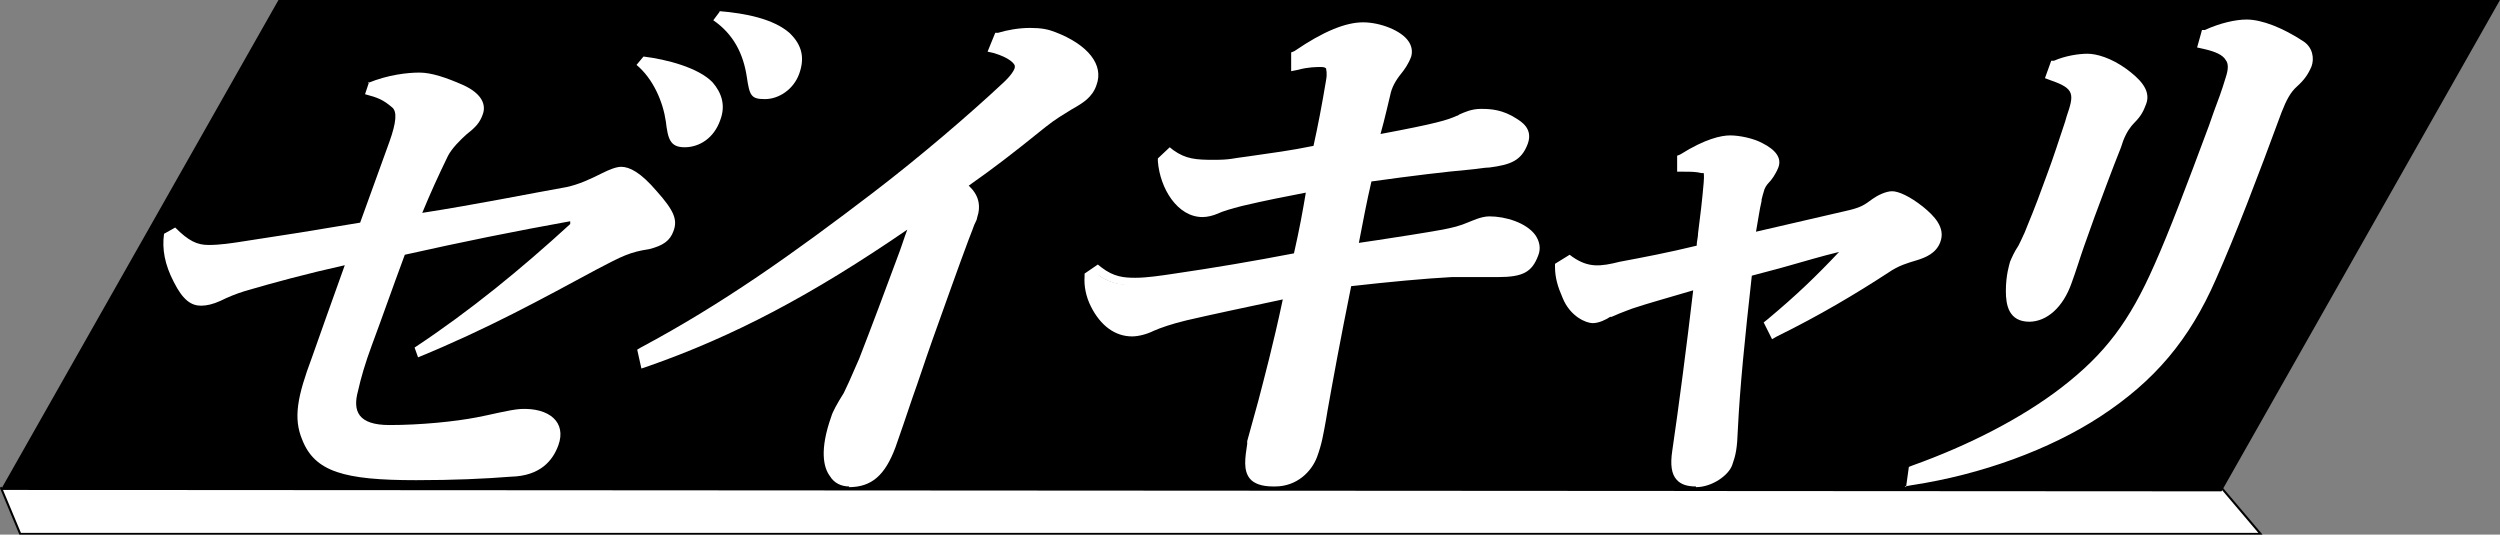
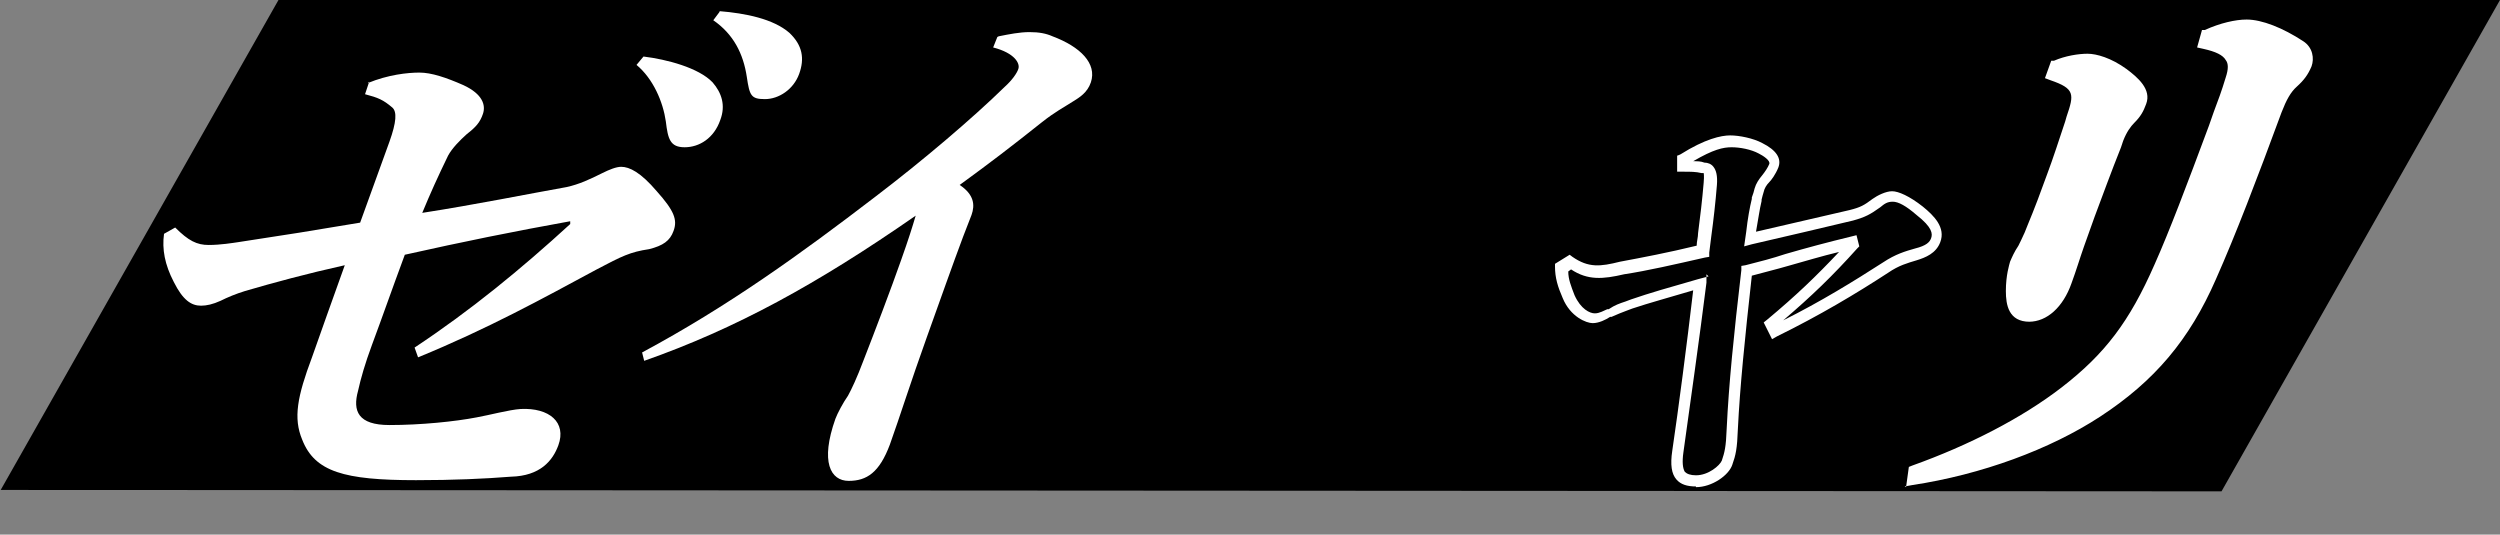
<svg xmlns="http://www.w3.org/2000/svg" id="_レイヤー_1" data-name="レイヤー_1" version="1.1" viewBox="0 0 358.2 76.6">
  <rect x="0" y="0" width="358.2" height="76.6" fill="#808080" stroke="none" />
  <defs>
    <style>
      .st0, .st1 {
        fill: #fff;
      }

      .st1 {
        stroke: #000;
        stroke-miterlimit: 10;
        stroke-width: .3px;
      }
    </style>
  </defs>
-   <polyline class="st1" points="318.3 69.9 323.9 76.5 2.9 76.5 .1 69.8" />
  <polyline points=".1 70.2 39.9 0 358.2 0 318.3 70.4" />
  <g>
    <path class="st0" d="M52.7,11.9c2.9-1.2,5.7-1.5,7.4-1.5s3.8.7,6.3,1.8c2.8,1.3,3.2,2.9,2.8,4.1-.4,1.2-1,1.9-2.3,2.9-1,.9-2.1,2-2.7,3.1-1.5,3.1-2.5,5.3-3.7,8.2,7.7-1.2,15.1-2.7,20.7-3.7,1.8-.4,3.3-1.1,5.1-2,1-.5,2-.9,2.7-.9,1.2,0,2.8.8,5.1,3.5,2.5,2.8,3,4.1,2.4,5.7-.5,1.4-1.5,2.1-3.5,2.6-2.7.4-3.9,1-7.5,2.9-7.8,4.2-15.6,8.5-25.6,12.6l-.5-1.4c8-5.3,15.2-11.2,22.3-17.7v-.4c-8.3,1.5-15.2,2.9-23.7,4.8-2,5.4-3.1,8.6-4.7,12.9-1,2.7-1.6,4.8-2,6.6-.8,2.9,0,4.9,4.5,4.9s9.4-.5,12.5-1.1c1.7-.3,4.7-1.1,6.3-1.2,4.1-.2,6.6,1.9,5.4,5.2-.8,2.2-2.6,4.4-6.8,4.5-3.8.3-8.2.5-13.6.5-10.3,0-14.5-1.2-16.3-5.8-1.3-3.1-.7-6.2,1.4-11.8,1-2.8,3.1-8.8,4.7-13.2-5.4,1.2-10.2,2.5-14.3,3.7-1.3.4-2.5.9-3.5,1.4-1.1.5-2,.7-2.8.7-1.4,0-2.6-.8-3.9-3.4-1.3-2.5-1.7-4.7-1.4-6.9l1.6-.9c1.9,1.9,3.1,2.5,4.8,2.5s3.5-.3,4.2-.4c6.6-1,11-1.7,17.5-2.8,1.4-3.9,2.8-7.7,4.2-11.6,1-2.8,1.1-4.3.4-4.9-1.3-1.1-2-1.4-3.9-1.9l.6-1.8ZM92.2,8.1c3.3.4,7.9,1.6,9.9,3.7,1.3,1.5,1.9,3.3,1.1,5.4-.9,2.6-3,3.9-5.1,3.9s-2.4-1.2-2.7-3.7c-.4-2.8-1.8-6.1-4.2-8.1l1-1.2ZM103.1,1.6c3.7.3,7.7,1.1,10,3.1,1.9,1.8,2.2,3.7,1.4,5.9-.8,2.2-2.9,3.6-4.9,3.6s-2.2-.5-2.6-3.2c-.5-3.3-1.9-6.1-4.8-8.1l.9-1.2Z" />
    <g>
      <path class="st0" d="M143.1,5.2c1.5-.3,3-.6,4.4-.6s2.4.2,3.3.6c4,1.5,6.4,3.9,5.5,6.6-.5,1.5-1.7,2.2-2.5,2.7-1.4.9-2.6,1.5-4.5,3-4.4,3.5-7.4,5.8-11.8,9,2.1,1.4,2.2,2.9,1.7,4.3-.2.5-.7,1.8-1.2,3.1-1.5,4-3.3,9.1-5.2,14.4-2.3,6.4-3.9,11.5-5.3,15.4-1.5,4-3.3,5.2-5.9,5.2s-4.1-2.7-1.9-8.9c.3-.8,1.1-2.3,1.8-3.3.5-.9,1.3-2.6,2.2-5,1.6-4.1,4-10.4,5.4-14.4,1.1-3.1,1.6-4.7,2.1-6.4-14.1,9.8-25.8,16.2-38.9,20.8l-.3-1.2c12.3-6.6,22.7-14.1,33.4-22.3,6.7-5.1,13.9-11.2,18.6-15.8,1-.9,1.7-1.9,1.9-2.5.3-.8-.5-2.3-3.6-3.1l.6-1.5Z" />
-       <path class="st0" d="M121.7,69.7c-1.2,0-2.2-.5-2.8-1.5-.9-1.2-1.5-3.7.2-8.5.2-.7.8-1.8,1.8-3.4.3-.6,1-2.1,2.2-4.9,1.6-4.1,4-10.5,5.4-14.3.7-1.8,1.1-3.2,1.5-4.2-13.7,9.4-24.9,15.3-37.2,19.6l-.9.3-.6-2.7.5-.3c11.8-6.3,21.9-13.5,33.3-22.2,6.8-5.2,13.9-11.3,18.6-15.7,1.1-1,1.6-1.8,1.7-2.2,0,0,0-.1,0-.3-.1-.3-.7-1.1-3-1.8l-.9-.2,1.1-2.7h.4c1.3-.4,3-.7,4.6-.7s2.6.2,3.6.6c4.7,1.8,7,4.7,5.9,7.6-.6,1.8-2.1,2.6-2.9,3.1l-.7.4c-1.1.7-2.2,1.3-3.7,2.5l-1,.8c-3.6,2.9-6.3,5-10,7.6,1.4,1.3,1.8,2.8,1.2,4.6,0,.2-.2.6-.4,1-.2.6-.5,1.3-.8,2.1-1.5,4-3.3,9.1-5.2,14.4-1.1,3.1-2,5.9-2.9,8.4-.9,2.7-1.7,5-2.4,7-1.5,4-3.4,5.7-6.7,5.7ZM132.7,28.9l-.6,2.2c-.4,1.6-1,3.3-2.1,6.5-1.4,3.9-3.8,10.3-5.4,14.4-.9,2.2-1.7,4-2.3,5.1-1.2,2-1.6,2.8-1.7,3.2-1.6,4.5-.8,6.4-.4,7,.5.7,1.1.8,1.5.8,2.1,0,3.7-.8,5.1-4.7.7-2,1.5-4.3,2.4-7,.8-2.5,1.8-5.3,2.9-8.4,1.8-5.3,3.7-10.4,5.2-14.4.3-.8.6-1.5.8-2.1.2-.4.3-.7.4-.9.3-1,.4-2.1-1.4-3.4l-.9-.6.9-.7c4-3,6.9-5.2,10.8-8.2l1-.8c1.6-1.3,2.7-1.9,3.9-2.6l.7-.4c.8-.4,1.8-1,2.2-2.3.9-2.4-2-4.5-5-5.6-1.5-.6-3.5-.7-6.9,0v.3c1.5.6,2.6,1.4,3,2.3.3.5.3,1.1.2,1.6-.4,1-1.5,2.2-2.1,2.8-4.7,4.5-11.8,10.6-18.7,15.8-10.7,8.2-20.2,15-31.1,21.1,11.7-4.4,22.6-10.4,36-19.7l1.8-1.3Z" />
    </g>
    <g>
-       <path class="st0" d="M185.8,7.9c4.1-2.7,7.1-4,9.3-4,3.3,0,6.8,2,6.1,3.8-.3.9-.8,1.6-1.3,2.2-1,1.2-1.6,2.4-1.8,3.5-.7,2.8-1.2,4.6-1.7,6.8,8.9-1.6,10.8-2.2,12.3-2.8.7-.3,1.7-.9,3.2-.9s2.8.2,4.6,1.3c1.3.8,1.6,1.6,1.2,2.7-.7,1.9-1.8,2.4-4.9,2.8-2.5.3-9.4.9-17.4,2.1-.8,3.8-1.5,6.8-2.2,10.4,4.7-.7,9.3-1.3,13.2-2,1.5-.3,2.6-.6,4-1.2.7-.3,1.8-.7,2.5-.7,3.2,0,7.2,1.9,6.2,4.6-.7,2-1.6,2.6-5,2.6s-4.2-.2-6.6,0c-3.4.2-8.9.6-15,1.4-1.7,8.5-2.7,14-3.5,18.5-.5,3-.7,4.3-1.5,6.4-.6,1.6-2.4,3.7-5.3,3.7s-3.4-2.4-2.8-5.6c0-.5.9-3.3,1.5-5.7.9-3.4,2.3-8.6,3.8-15.8-6.5,1.3-12,2.5-15,3.3-2.2.5-3.9,1.1-4.8,1.6-1,.5-2,.7-2.8.7-2,0-3.9-1.3-5.2-3.8-.5-1.1-.9-2.4-.8-3.9l1-.7c2,1.5,3.6,1.6,5.4,1.6s3.7-.3,5.8-.6c5.2-.8,11.3-1.8,17.6-3,.8-3.8,1.5-7.2,2-10.4-3.4.6-6.4,1.2-10.3,2.1-1.6.4-2.9.9-3.5,1.1-.6.2-1.3.5-1.9.5-3.1,0-5.3-3.6-5.6-7.3l.9-.9c2,1.5,3.7,1.6,6.3,1.6s3.2-.2,5.1-.5c3.4-.5,6-.9,9.9-1.6.7-3.1,1.3-6.7,1.9-10,.3-1.6,0-2.8-1.6-2.8s-2.2,0-3.5.4v-1.3Z" />
-       <path class="st0" d="M182.4,69.7c-1.6,0-2.7-.4-3.3-1.1-1-1.2-.7-3-.4-5v-.4c.1-.3.4-1.5.8-2.9l.8-2.9c.8-3.1,2.1-7.9,3.5-14.5-5.2,1.1-10.8,2.3-13.8,3-2.1.5-3.8,1.1-4.7,1.5-1,.5-2.2.8-3.1.8-2.4,0-4.5-1.5-5.9-4.3-.7-1.4-1-2.9-.9-4.3v-.4s1.9-1.3,1.9-1.3l.5.4c1.8,1.4,3.3,1.5,4.9,1.5s3.6-.3,5.6-.6c5.5-.8,11.4-1.8,17.1-2.9.8-3.5,1.3-6.3,1.7-8.7-3.1.6-5.7,1.1-9.1,1.9-1.6.4-2.9.8-3.5,1.1-.7.3-1.5.5-2.2.5-3.6,0-6.1-4.1-6.4-8v-.4s1.7-1.6,1.7-1.6l.5.4c1.8,1.3,3.3,1.4,5.8,1.4s2.5-.2,5-.5c3.4-.5,5.9-.8,9.3-1.5.6-2.7,1.2-5.8,1.8-9.4.2-1.1,0-1.5,0-1.7-.1-.1-.3-.2-.7-.2-.6,0-1.9,0-3.3.4l-1,.2v-2.7c.1,0,.5-.2.5-.2,4.1-2.8,7.3-4.1,9.8-4.1s5.5,1.2,6.5,2.7c.5.7.6,1.5.4,2.2-.4,1.1-1,1.9-1.4,2.4-.9,1.1-1.4,2.1-1.6,3.1l-.5,2.1c-.3,1.3-.6,2.4-.9,3.5,8-1.5,9.6-2,10.9-2.6.1,0,.3-.1.4-.2.7-.3,1.7-.8,3.1-.8s3.1.1,5.1,1.4c.6.4,2.4,1.4,1.6,3.6-.9,2.4-2.4,3-5.5,3.4-.7,0-1.6.2-2.8.3-3.4.3-8.4.9-14.1,1.7-.7,3-1.2,5.7-1.8,8.8l2.7-.4c3.3-.5,6.5-1,9.3-1.5,1.5-.3,2.4-.5,3.8-1.1.3-.1,1.7-.8,2.9-.8,2.3,0,5.3.9,6.6,2.7.6.9.8,1.9.4,2.9-.9,2.4-2.2,3.1-5.8,3.1s-1.6,0-2.5,0c-1.3,0-2.6,0-4.1,0-3.8.2-9.1.7-14.4,1.3-1.6,7.9-2.6,13.4-3.4,17.9l-.2,1.2c-.4,2.2-.6,3.5-1.3,5.4-.8,2.1-2.9,4.2-6,4.2ZM185.9,40.7l-.3,1.2c-1.5,7.3-2.9,12.5-3.8,15.8l-.8,2.9c-.4,1.4-.7,2.5-.7,2.8v.3c-.3,1.6-.6,3.1,0,3.7.3.4,1,.6,2.1.6,2.7,0,4.1-2.1,4.5-3.2.6-1.8.9-3,1.2-5.2l.2-1.2c.8-4.6,1.9-10.3,3.5-18.5v-.6c.1,0,.7,0,.7,0,5.5-.7,11.2-1.2,15.1-1.4,1.5,0,2.9,0,4.2,0,.8,0,1.6,0,2.4,0,3.2,0,3.7-.6,4.3-2.1.2-.5.1-1-.2-1.4-.8-1.1-3.1-2-5.2-2s-1.5.3-2.2.6c-1.5.7-2.6.9-4.1,1.2-2.8.5-6,1-9.3,1.5l-5,.7.2-1.1c.7-3.7,1.4-6.9,2.2-10.5v-.5c.1,0,.7,0,.7,0,6-.9,11.2-1.5,14.7-1.8,1.2-.1,2.1-.2,2.8-.3,3.1-.4,3.7-.9,4.2-2.3.2-.6.3-1-.9-1.7-1.7-1-3.2-1.1-4.2-1.1s-1.7.3-2.4.6c-.2,0-.3.2-.5.2-1.5.6-3.1,1.2-12.4,2.9l-1.2.2.3-1.2c.4-1.6.7-3,1.2-4.8l.5-2c.3-1.3.9-2.5,2-3.8.4-.4.8-1.1,1.1-2,0-.1,0-.4-.2-.7-.7-1-2.9-2-5.2-2s-4.7,1.1-8.2,3.4c2.2-.3,3.5-.3,4.2.6.7.8.6,2.1.5,3-.7,3.8-1.3,7.2-1.9,10v.5c-.1,0-.6,0-.6,0-3.7.7-6.4,1.1-10,1.6-2.6.3-4.3.5-5.2.5-2.5,0-4.3,0-6.2-1.3h-.2c.4,3.2,2.2,6.3,4.7,6.3s1.1-.2,1.6-.4c.6-.2,1.9-.7,3.6-1.1,3.8-.9,6.7-1.5,10.3-2.1l1.1-.2-.2,1.1c-.5,2.8-1.1,6-2.1,10.4v.5c-.1,0-.6,0-.6,0-5.8,1.1-11.9,2.1-17.6,3-2.1.3-4.2.6-5.9.6s-3.4-.1-5.4-1.5l-.2.2c0,1.1.3,2.1.8,3.1,1.1,2.2,2.7,3.4,4.5,3.4s1.6-.2,2.4-.6c1.3-.6,3.4-1.2,5-1.6,3.3-.8,9.5-2.1,15.1-3.3l1.2-.3Z" />
-     </g>
+       </g>
    <g>
-       <path class="st0" d="M224.9,37.5c1.4,1,2.6,1.3,3.8,1.3s2.3-.2,3.7-.5c3.6-.6,7.6-1.5,11.6-2.4.4-2.9.9-6.3,1.1-9.7.2-1.7-.2-2.3-1.1-2.4-.8-.2-1.7-.2-2.7-.2v-1c3.2-2,5.4-2.6,6.7-2.6s3,.4,4.3,1c2,1,2.1,1.9,1.9,2.5-.3.7-.8,1.4-1.2,1.9-.4.5-.8,1-1,1.6-.1.4-.2.9-.4,1.4-.3,1.5-.6,3.5-.9,5.7,5.2-1.2,9.9-2.3,14.5-3.4,1.7-.4,2.3-.8,3.6-1.7.6-.5,1.7-.9,2.3-.9s1.9.4,3.9,2c2.1,1.7,2.8,3,2.3,4.2-.4,1.1-1.3,1.6-2.9,2-1.4.4-2.6.8-4.4,1.9-4.8,3.1-9.9,6.1-15.9,9l-.5-1.1c4.6-3.9,7.8-6.9,11.7-11.2v-.4c-5.2,1.2-9.8,2.6-15.1,4-1,8.8-1.8,16.1-2.1,22.6-.1,2.7-.3,3.5-.8,4.9-.4,1.1-2.4,2.7-4.4,2.7s-3.1-1.3-2.6-4.2c1-7,2.3-16.4,3.2-24.3-4.5,1.3-7.3,2-9.9,3-1.3.5-1.9.6-3,1.3-.5.2-1.5.8-2.3.8s-2.6-.8-3.6-3.1c-.7-1.6-1-2.7-1-4.2l1.2-.8Z" />
      <path class="st0" d="M243,69.7c-1.3,0-2.2-.3-2.8-1-.7-.8-.9-2.1-.6-4.1.9-6.1,2.1-15.3,3-23-3.7,1.1-6.3,1.8-8.7,2.6l-.8.3c-.8.3-1.3.5-2.2.9h-.2c-.6.4-1.6.9-2.5.9s-3.2-.9-4.3-3.6c-.7-1.6-1.1-2.9-1.1-4.5v-.4s2.1-1.3,2.1-1.3l.4.3c2.3,1.6,4,1.4,6.8.7,3.2-.6,6.9-1.3,11-2.3,0-.6.2-1.2.2-1.8.3-2.3.6-4.8.8-7.2.1-1.1,0-1.4,0-1.4,0,0-.1,0-.3,0-.8-.2-1.6-.2-2.6-.2h-.9v-2.3c.1,0,.5-.2.5-.2,3.5-2.2,5.8-2.7,7.1-2.7s3.3.4,4.6,1.1c2,1,2.8,2.2,2.3,3.5-.4,1-1,1.8-1.3,2.1-.4.4-.7.9-.8,1.4-.1.3-.2.7-.3,1.1v.2c-.3,1.2-.5,2.8-.8,4.4,4.8-1.1,9.1-2.1,13.4-3.1,1.6-.4,2.1-.7,3.3-1.6.7-.5,1.9-1.1,2.8-1.1s2.5.7,4.4,2.2c1.6,1.3,3.3,3,2.5,5.1-.6,1.6-2.1,2.2-3.4,2.6-1.3.4-2.5.7-4.1,1.8-4.6,3-9.8,6.1-15.9,9.1l-.7.4-1.2-2.4.5-.4c4.2-3.5,7-6.2,10.3-9.7-2.5.6-4.8,1.3-7.3,2-1.7.5-3.4.9-5.2,1.4-1,9-1.7,15.9-2,22-.1,2.8-.3,3.7-.8,5.1-.5,1.5-2.9,3.2-5.2,3.2ZM244.5,39.3v1.2c-1,8-2.4,17.8-3.3,24.3-.2,1.4-.1,2.3.2,2.8.3.3.8.5,1.6.5,1.8,0,3.4-1.4,3.7-2.1.4-1.2.6-1.9.7-4.6.3-6.3,1-13.3,2.1-22.7v-.6c0,0,.6-.1.6-.1,2-.5,3.9-1,5.7-1.6,3.1-.9,6.1-1.7,9.4-2.5l.8-.2.4,1.6-.3.3c-3.5,3.9-6.5,6.8-10.6,10.3,5.4-2.7,10.1-5.6,14.3-8.3,1.8-1.2,3.2-1.6,4.6-2,1.6-.4,2.1-.9,2.3-1.5.2-.6.2-1.5-2.1-3.3-1.5-1.3-2.6-1.9-3.4-1.9s-1.2.3-1.8.8c-1.4,1-2.1,1.4-3.9,1.9-4.6,1.1-9.3,2.2-14.5,3.4l-1.1.3.3-2.1c.2-1.8.5-3.5.8-4.7v-.2c.2-.5.3-.9.4-1.3.2-.7.6-1.3,1.1-1.9.4-.5.8-1.1,1-1.6.2-.5-.9-1.2-1.5-1.5-1.1-.6-2.7-.9-3.9-.9s-2.6.3-5.5,2c.6,0,1.1,0,1.6.2.5,0,1,.2,1.3.6.4.5.6,1.3.5,2.6-.2,2.5-.5,5.1-.8,7.3-.1.8-.2,1.6-.3,2.4v.6c0,0-.6.1-.6.1-4.4,1-8.3,1.9-11.6,2.4-3,.7-5.2.9-7.6-.7l-.4.3c0,1.1.4,2.1.9,3.4.9,2,2.2,2.6,2.9,2.6s1.3-.4,1.8-.6h.2c.9-.6,1.5-.8,2.4-1.1l.8-.3c2.6-.9,5.4-1.7,9.6-2.9l1.5-.4Z" />
    </g>
    <g>
      <path class="st0" d="M316.4,5.1c2.2-.9,4.3-1.3,5.7-1.3s4.7,1,7.6,3c1.1.7,1.2,1.9.9,2.7-.4,1.1-.9,1.7-1.9,2.6-.9.9-1.7,2-2.4,4-3.4,9.3-6.6,17.5-9.4,23.9-3.7,8.5-8.5,14.2-16.3,19.3-7.8,5.1-17.8,8.3-26.5,9.7l.2-1.3c8.2-2.9,15.9-6.9,21.6-11.3,6.3-4.9,10-9.7,13.6-17.9,2.2-5,4.8-11.7,7.8-20,1-2.7,1.6-4.2,2.4-6.9.9-2.8.1-4.2-3.7-5.1l.4-1.3ZM294.6,9.3c1.6-.6,3.4-.9,4.6-.9s3.2.6,5.1,2c1.9,1.4,3,2.8,2.5,4.1-.3.9-.7,1.6-1.5,2.4-.7.7-1.3,1.6-1.8,2.9-1.5,3.8-2.9,7.5-4.1,10.9-1.1,2.9-2,6-3.3,9.5-1.2,3.2-3.2,4.9-5.3,4.9s-2.6-.9-2.6-3.6c0-1.9.3-3.3.6-3.9.2-.6.5-1.3,1.1-2.1.4-.6.7-1.5,1.3-3.1,1-2.4,1.9-4.9,2.8-7.4.9-2.6,1.9-5.3,2.9-8.3,1.2-3.5,1.3-4.8-2.8-6.2l.5-1.3Z" />
      <path class="st0" d="M273.1,69.8l.4-2.9.5-.2c8.1-2.9,15.7-6.8,21.4-11.2,6.2-4.8,9.7-9.4,13.3-17.6,2.1-4.7,4.6-11.3,7.8-19.9l.7-2c.6-1.6,1.1-2.9,1.7-4.9.4-1.2.4-2,0-2.5-.4-.7-1.4-1.2-3.2-1.6l-.9-.2.7-2.5h.4c2.2-1,4.4-1.5,6-1.5,2.2,0,5.2,1.2,8.1,3.1,1.4.9,1.6,2.5,1.2,3.6-.5,1.2-1.1,2-2.1,2.9-.9.8-1.5,1.9-2.2,3.7-3.5,9.5-6.6,17.6-9.4,23.9-3.8,8.7-8.8,14.6-16.6,19.7-7.2,4.7-17,8.3-26.9,9.8l-1.1.2ZM317,5.8c1.8.5,2.8,1.2,3.4,2.1.6,1,.6,2.1,0,3.8-.6,2-1.1,3.3-1.7,5l-.7,2c-3.2,8.7-5.7,15.2-7.8,20-3.7,8.4-7.4,13.3-13.8,18.2-5.4,4.1-12.5,8-20.2,10.8,8.9-1.6,17.5-4.9,24-9.2,7.7-5,12.3-10.5,16-19,2.8-6.3,5.9-14.3,9.4-23.8.7-2.1,1.5-3.3,2.6-4.3.9-.8,1.3-1.3,1.7-2.3.1-.4.2-1.2-.6-1.7-2.6-1.8-5.4-2.9-7.2-2.9s-3.1.4-5,1.1h0ZM290.8,46.1c-3,0-3.4-2.4-3.4-4.4,0-2.3.5-3.8.6-4.2.3-.7.6-1.4,1.2-2.3.2-.4.5-1,.9-1.9l.4-1c1-2.4,1.9-4.8,2.8-7.3.9-2.4,1.7-4.9,2.6-7.6l.2-.7c1.1-3.2,1.2-4-2.3-5.2l-.8-.3.9-2.5h.4c1.6-.7,3.5-1,4.8-1s3.4.6,5.6,2.2c1.6,1.2,3.6,2.9,2.8,5-.4,1.1-.8,1.8-1.7,2.7-.5.5-1.1,1.3-1.6,2.6l-.3.9c-1.4,3.5-2.6,6.8-3.8,10-.5,1.4-1,2.8-1.5,4.2-.6,1.7-1.1,3.4-1.8,5.3-1.2,3.4-3.5,5.5-6.1,5.5ZM295.2,10.2c3.8,1.6,3.7,3.5,2.5,6.9l-.2.7c-.9,2.7-1.8,5.3-2.7,7.7-.9,2.5-1.9,5-2.9,7.4l-.4,1c-.4,1-.7,1.7-1,2.2-.5.7-.8,1.3-1,2,0,.3-.5,1.6-.5,3.6,0,2.6.8,2.8,1.8,2.8,1.9,0,3.6-1.6,4.6-4.4.7-1.9,1.3-3.6,1.8-5.2.5-1.5,1-2.9,1.5-4.3,1.2-3.2,2.4-6.5,3.8-10.1l.3-.9c.6-1.6,1.3-2.5,1.9-3.2.7-.8,1-1.3,1.3-2.2.1-.3.4-1.2-2.2-3.2-1.8-1.3-3.7-1.9-4.7-1.9s-2.6.3-3.9.7v.2Z" />
    </g>
  </g>
</svg>